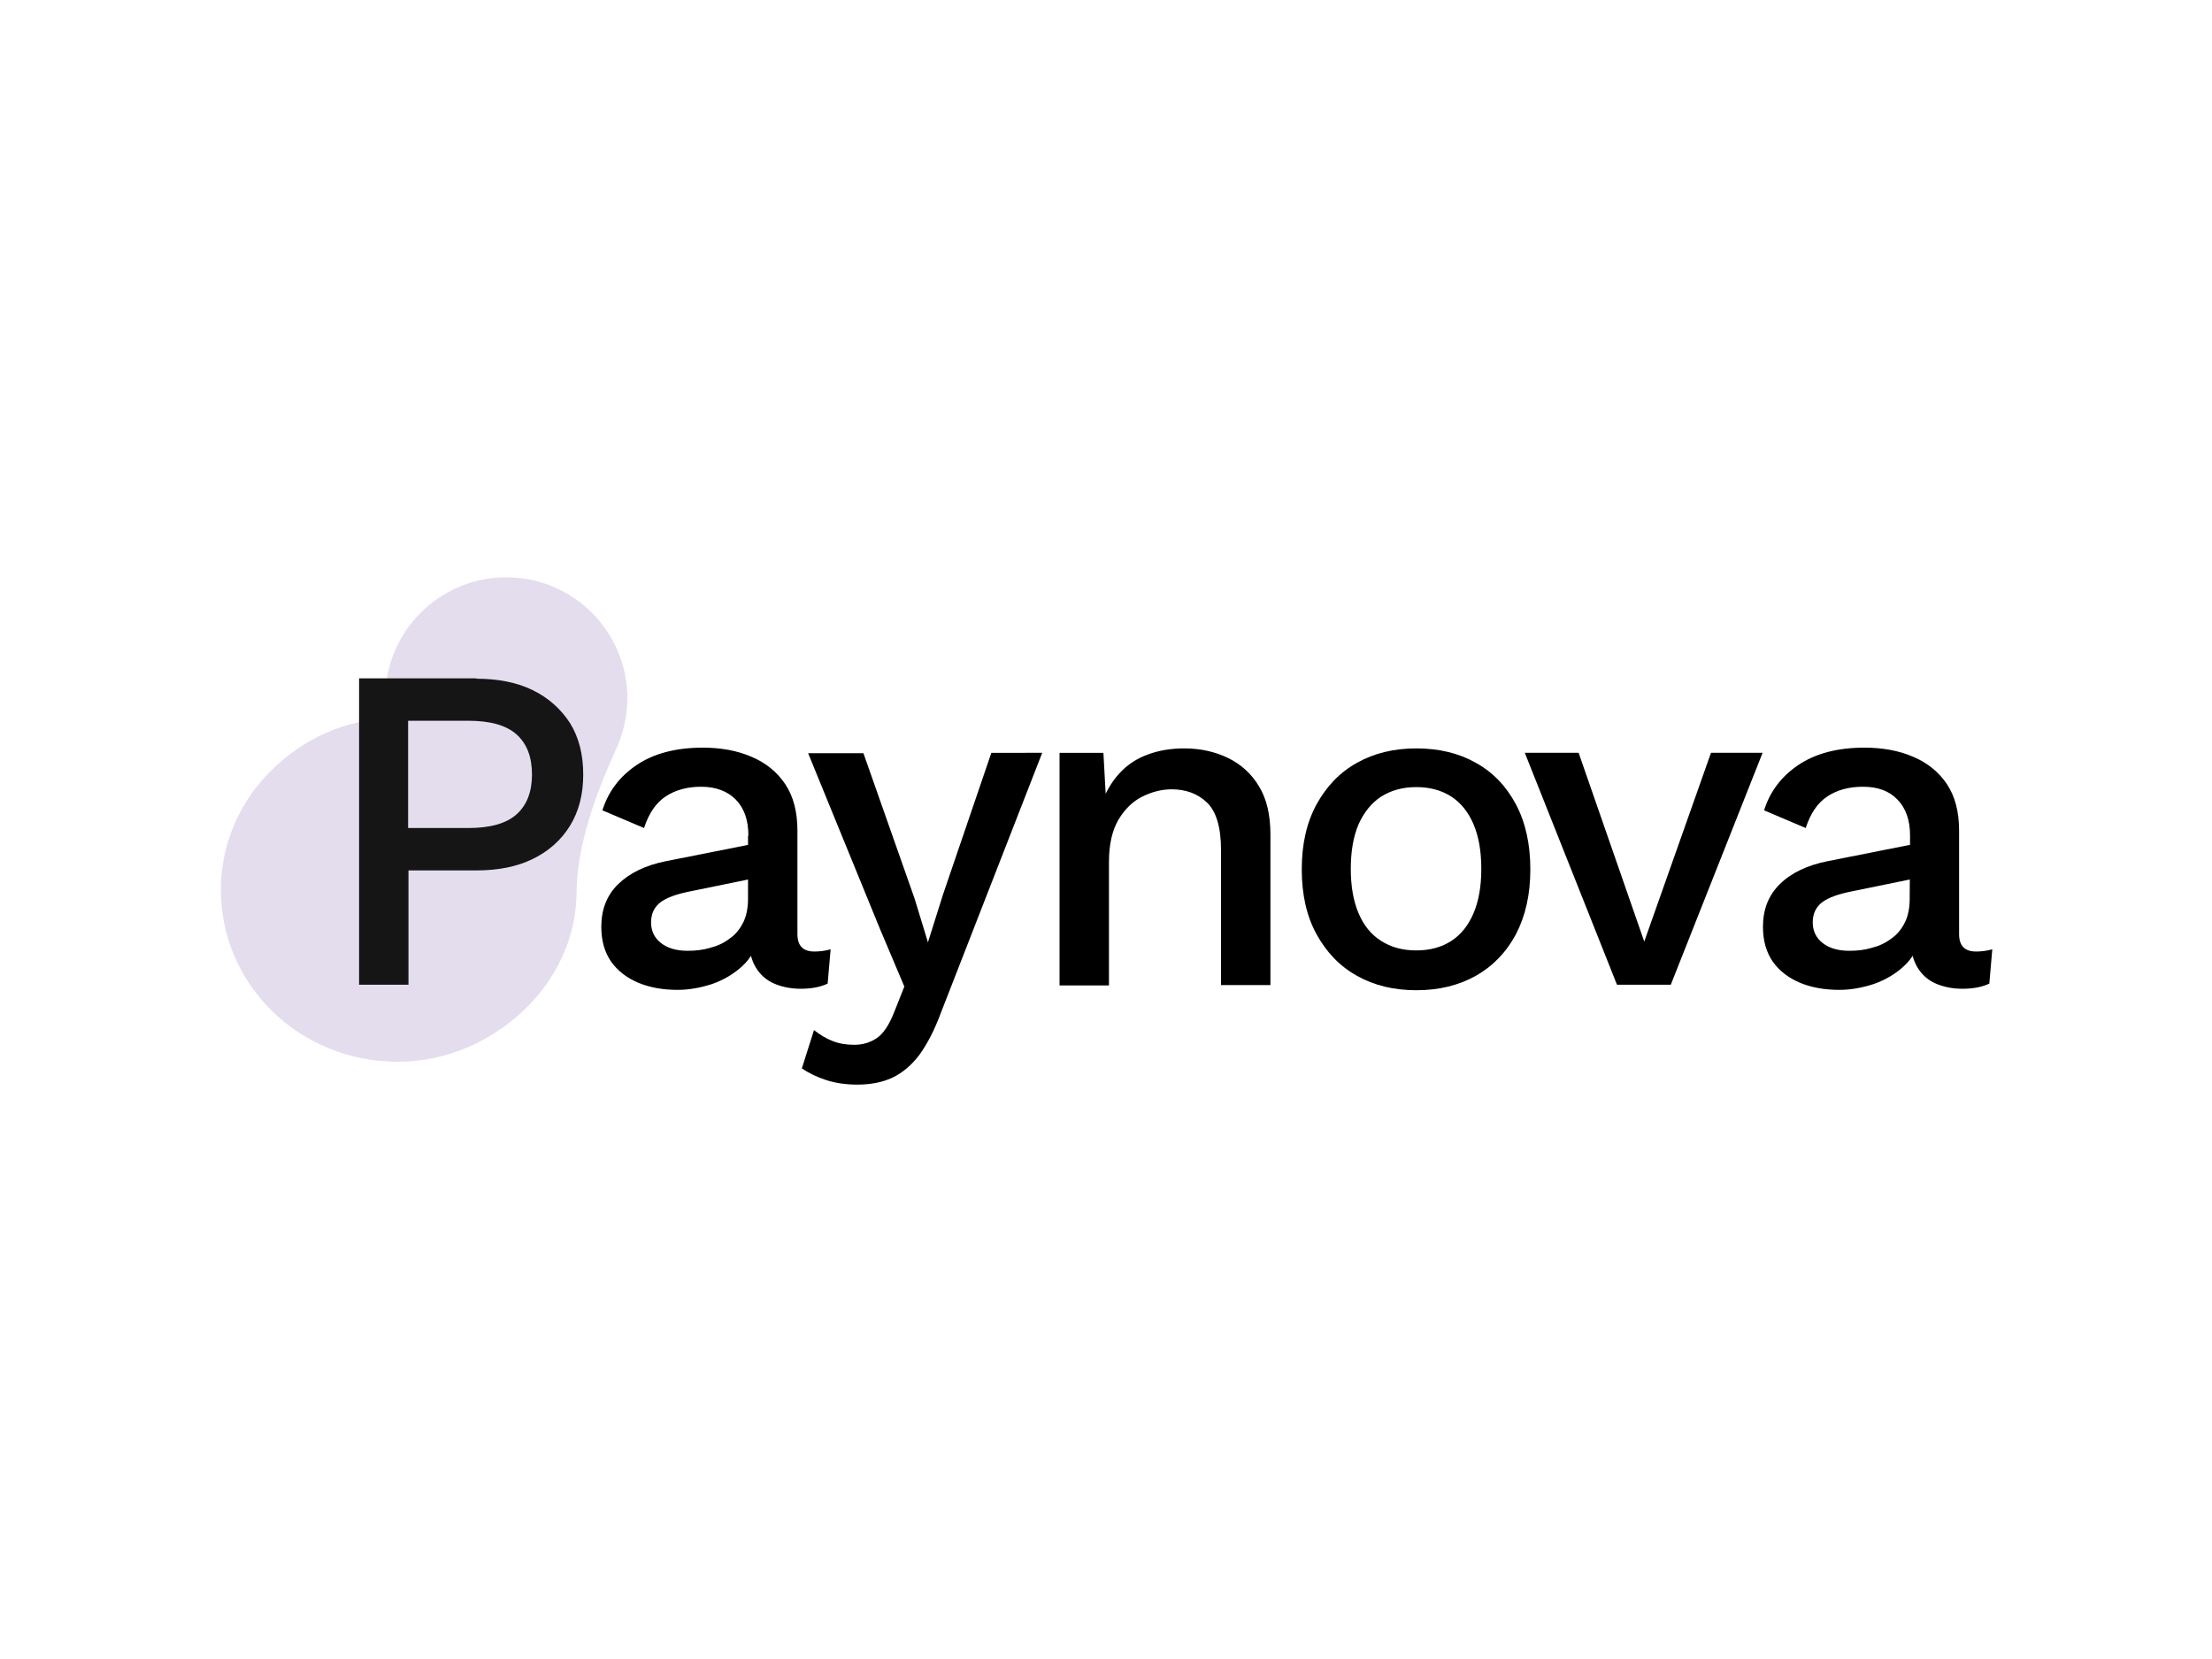
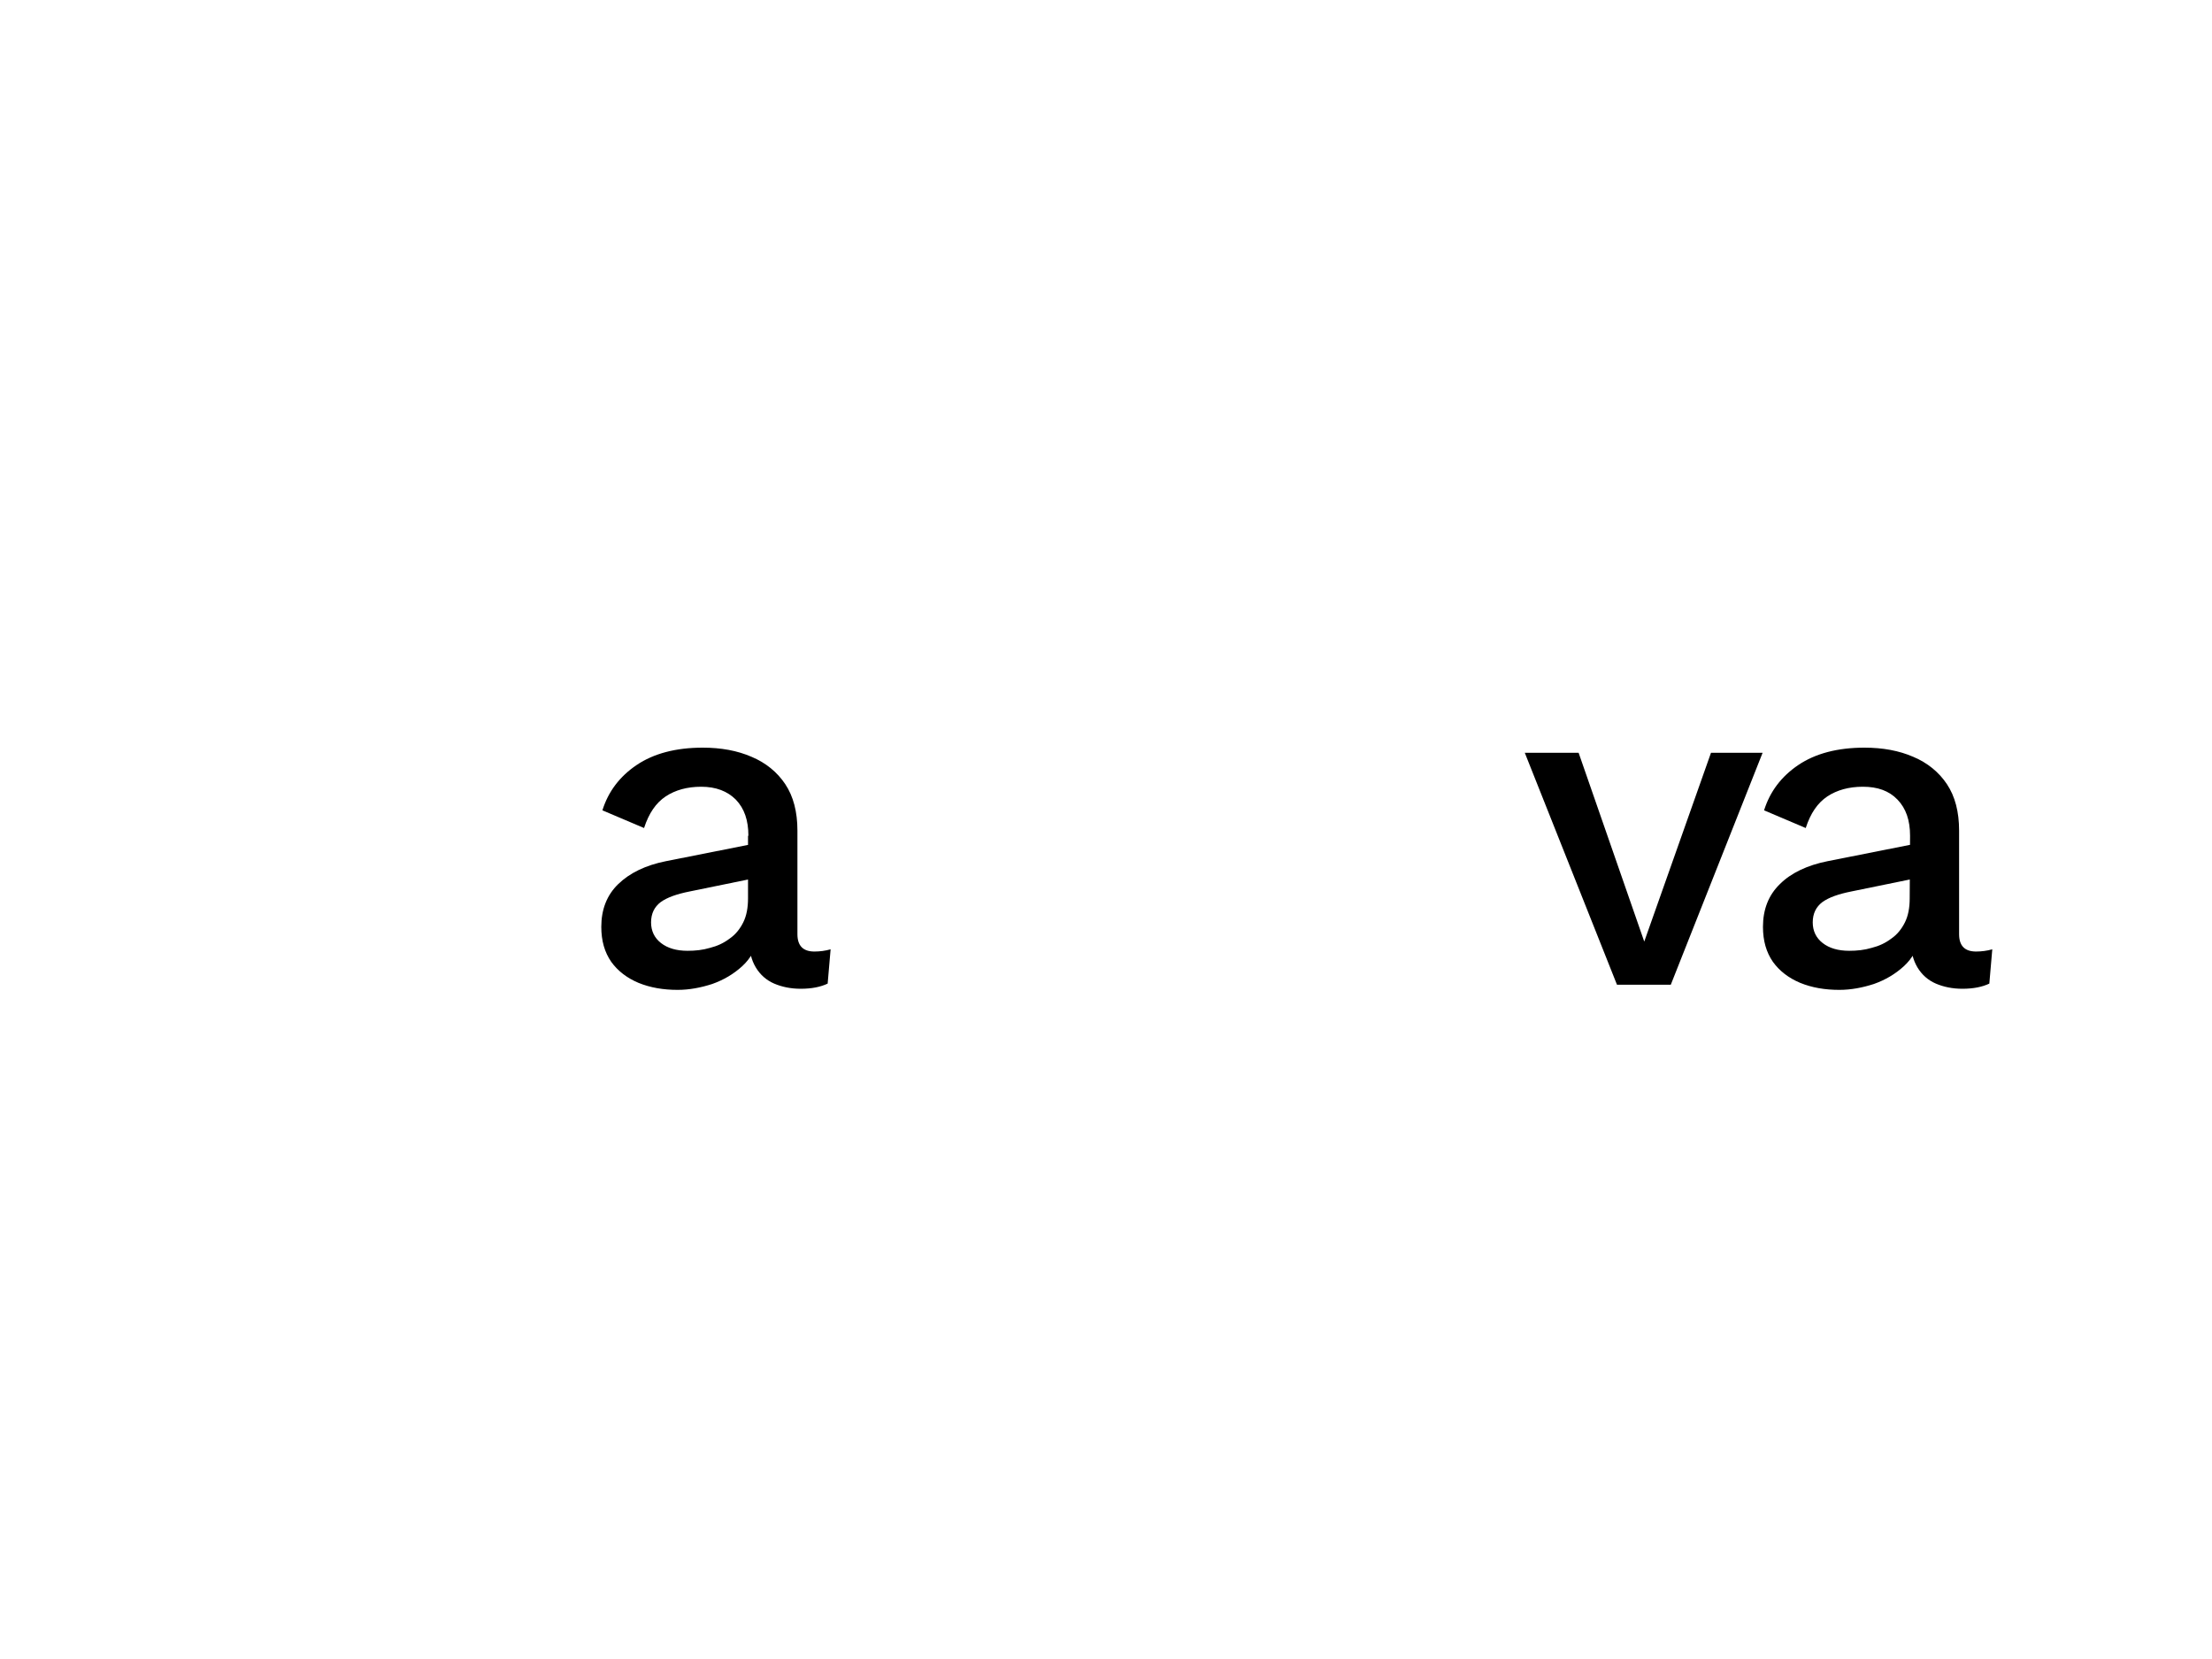
<svg xmlns="http://www.w3.org/2000/svg" version="1.0" id="katman_1" x="0px" y="0px" viewBox="0 0 600 450" style="enable-background:new 0 0 600 450;" xml:space="preserve">
  <style type="text/css">
	.st0{fill:#E4DDEE;}
	.st1{fill:#151515;}
</style>
-   <path class="st0" d="M141.8,274.3c-8.9,8.3-20.8,13.7-33.9,13.7c-26.7,0-48.1-20.9-48-46.9c0.1-10.1,3.5-19.5,9.2-27  c7.2-9.4,17.7-16.4,30.2-18.6c3.1-0.5,5.2-3.1,5.2-6.1c0-18,14.5-32.8,32.9-32.8c18,0,32.8,14.6,32.8,33c-0.1,4.9-1.2,9.7-3.3,14.1  c-5.2,11.4-10.4,25.6-10.5,38.1C156.4,254.6,150.6,266.1,141.8,274.3z" />
-   <path class="st1" d="M129.2,184.1c5.9,0,11,1,15.3,3.1c4.3,2.1,7.6,5.1,10.1,8.9c2.4,3.9,3.6,8.5,3.6,14c0,5.4-1.2,10-3.6,13.9  c-2.4,3.9-5.8,6.9-10.1,9c-4.3,2.1-9.4,3.1-15.3,3.1h-18.4v31H97.4v-83.1H129.2z M127,224.6c5.9,0,10.3-1.2,13.1-3.7  c2.8-2.5,4.2-6.1,4.2-10.8c0-4.8-1.4-8.4-4.2-10.9c-2.8-2.5-7.2-3.7-13.1-3.7h-16.3v29.1L127,224.6L127,224.6z" />
  <path d="M203,226.7c0-4.2-1.1-7.4-3.4-9.8c-2.3-2.3-5.4-3.5-9.4-3.5c-3.8,0-7,0.9-9.6,2.6c-2.7,1.8-4.6,4.6-5.9,8.6l-11.3-4.8  c1.6-5.1,4.7-9.2,9.3-12.3c4.6-3.1,10.6-4.7,17.9-4.7c5,0,9.4,0.8,13.3,2.5c3.8,1.6,6.9,4.1,9.1,7.4c2.2,3.3,3.3,7.5,3.3,12.6v28.1  c0,3.1,1.5,4.7,4.6,4.7c1.5,0,3-0.2,4.4-0.6l-0.8,9.3c-1.9,0.9-4.3,1.4-7.3,1.4c-2.7,0-5.1-0.5-7.2-1.4s-3.8-2.4-5-4.4  c-1.2-2-1.8-4.4-1.8-7.4v-0.9l2.7-0.1c-0.8,3.3-2.3,6-4.6,8.1c-2.3,2.1-5,3.7-8.1,4.8c-3.1,1-6.2,1.6-9.4,1.6  c-3.9,0-7.4-0.6-10.6-1.9c-3.1-1.3-5.6-3.2-7.4-5.7c-1.8-2.6-2.7-5.7-2.7-9.5c0-4.7,1.5-8.6,4.6-11.6s7.4-5.1,12.9-6.2l24.2-4.8  l-0.1,9.4l-17.6,3.6c-3.5,0.7-6.1,1.6-7.9,2.9c-1.7,1.3-2.6,3.1-2.6,5.5c0,2.3,0.9,4.2,2.7,5.6c1.8,1.4,4.2,2.1,7.2,2.1  c2.1,0,4.1-0.2,6.1-0.8c2-0.5,3.7-1.3,5.3-2.5c1.6-1.1,2.8-2.6,3.7-4.4c0.9-1.8,1.3-4,1.3-6.5V226.7z" />
-   <path d="M282.7,204.2l-27.4,70.3c-1.8,4.9-3.8,8.7-5.9,11.6c-2.1,2.8-4.6,4.9-7.3,6.2c-2.8,1.3-6,1.9-9.6,1.9c-3,0-5.8-0.4-8.3-1.2  c-2.5-0.8-4.8-1.9-6.7-3.2l3.3-10.4c1.6,1.3,3.3,2.3,5.1,3c1.8,0.7,3.7,1,5.8,1c2.3,0,4.3-0.6,6.1-1.8c1.8-1.2,3.4-3.6,4.8-7.2  l2.7-6.8l-6.6-15.6l-19.5-47.7h15l13.9,39.5l3.6,11.8l4.1-13l13.1-38.4L282.7,204.2L282.7,204.2z" />
-   <path d="M287.4,267.1v-62.9h11.9l0.9,16.4l-1.7-1.8c1.2-3.6,2.9-6.6,5.1-9c2.2-2.4,4.8-4.1,7.9-5.2c3-1.1,6.3-1.6,9.7-1.6  c4.4,0,8.4,0.9,11.9,2.6c3.5,1.7,6.4,4.3,8.4,7.7c2.1,3.4,3.1,7.8,3.1,13.1v40.8h-13.4v-36.6c0-6.2-1.3-10.5-3.8-12.9  c-2.5-2.4-5.7-3.6-9.6-3.6c-2.7,0-5.4,0.7-8,2c-2.6,1.3-4.7,3.4-6.4,6.2c-1.7,2.9-2.6,6.7-2.6,11.5v33.5H287.4z" />
-   <path d="M384.2,203c6.1,0,11.5,1.3,16.1,3.9c4.7,2.6,8.3,6.4,10.9,11.3c2.6,4.9,3.9,10.8,3.9,17.6c0,6.8-1.3,12.6-3.9,17.6  c-2.6,4.9-6.3,8.7-10.9,11.3c-4.7,2.6-10,3.9-16.1,3.9c-6.1,0-11.5-1.3-16.1-3.9c-4.7-2.6-8.3-6.4-11-11.3c-2.7-4.9-4-10.8-4-17.6  c0-6.8,1.3-12.6,4-17.6c2.7-4.9,6.3-8.7,11-11.3C372.7,204.3,378.1,203,384.2,203z M384.2,213.5c-3.8,0-6.9,0.9-9.6,2.6  c-2.6,1.7-4.6,4.2-6.1,7.5c-1.4,3.3-2.1,7.3-2.1,12.1c0,4.7,0.7,8.7,2.1,12c1.4,3.3,3.4,5.8,6.1,7.5c2.6,1.7,5.8,2.6,9.6,2.6  c3.7,0,6.9-0.9,9.5-2.6c2.6-1.7,4.6-4.2,6-7.5c1.4-3.3,2.1-7.3,2.1-12c0-4.8-0.7-8.8-2.1-12.1c-1.4-3.3-3.4-5.8-6-7.5  C391.1,214.4,387.9,213.5,384.2,213.5z" />
  <path d="M464.1,204.2h14l-24.9,62.9h-14.6l-25-62.9h14.6l17.8,51.2L464.1,204.2z" />
  <path d="M518.1,226.7c0-4.2-1.1-7.4-3.4-9.8s-5.4-3.5-9.4-3.5c-3.8,0-7,0.9-9.6,2.6c-2.7,1.8-4.6,4.6-5.9,8.6l-11.3-4.8  c1.6-5.1,4.7-9.2,9.3-12.3c4.6-3.1,10.6-4.7,17.9-4.7c5,0,9.4,0.8,13.3,2.5c3.8,1.6,6.9,4.1,9.1,7.4c2.2,3.3,3.3,7.5,3.3,12.6v28.1  c0,3.1,1.5,4.7,4.6,4.7c1.5,0,3-0.2,4.4-0.6l-0.8,9.3c-1.9,0.9-4.3,1.4-7.3,1.4c-2.7,0-5.1-0.5-7.2-1.4s-3.8-2.4-5-4.4  c-1.2-2-1.8-4.4-1.8-7.4v-0.9l2.7-0.1c-0.8,3.3-2.3,6-4.6,8.1c-2.3,2.1-5,3.7-8.1,4.8c-3.1,1-6.2,1.6-9.4,1.6  c-3.9,0-7.4-0.6-10.6-1.9c-3.1-1.3-5.6-3.2-7.4-5.7c-1.8-2.6-2.7-5.7-2.7-9.5c0-4.7,1.5-8.6,4.6-11.6c3-3,7.4-5.1,12.9-6.2l24.2-4.8  l-0.1,9.4l-17.6,3.6c-3.5,0.7-6.1,1.6-7.9,2.9c-1.7,1.3-2.6,3.1-2.6,5.5c0,2.3,0.9,4.2,2.7,5.6c1.8,1.4,4.2,2.1,7.2,2.1  c2.1,0,4.1-0.2,6.1-0.8c2-0.5,3.7-1.3,5.3-2.5c1.6-1.1,2.8-2.6,3.7-4.4c0.9-1.8,1.3-4,1.3-6.5L518.1,226.7L518.1,226.7z" />
</svg>